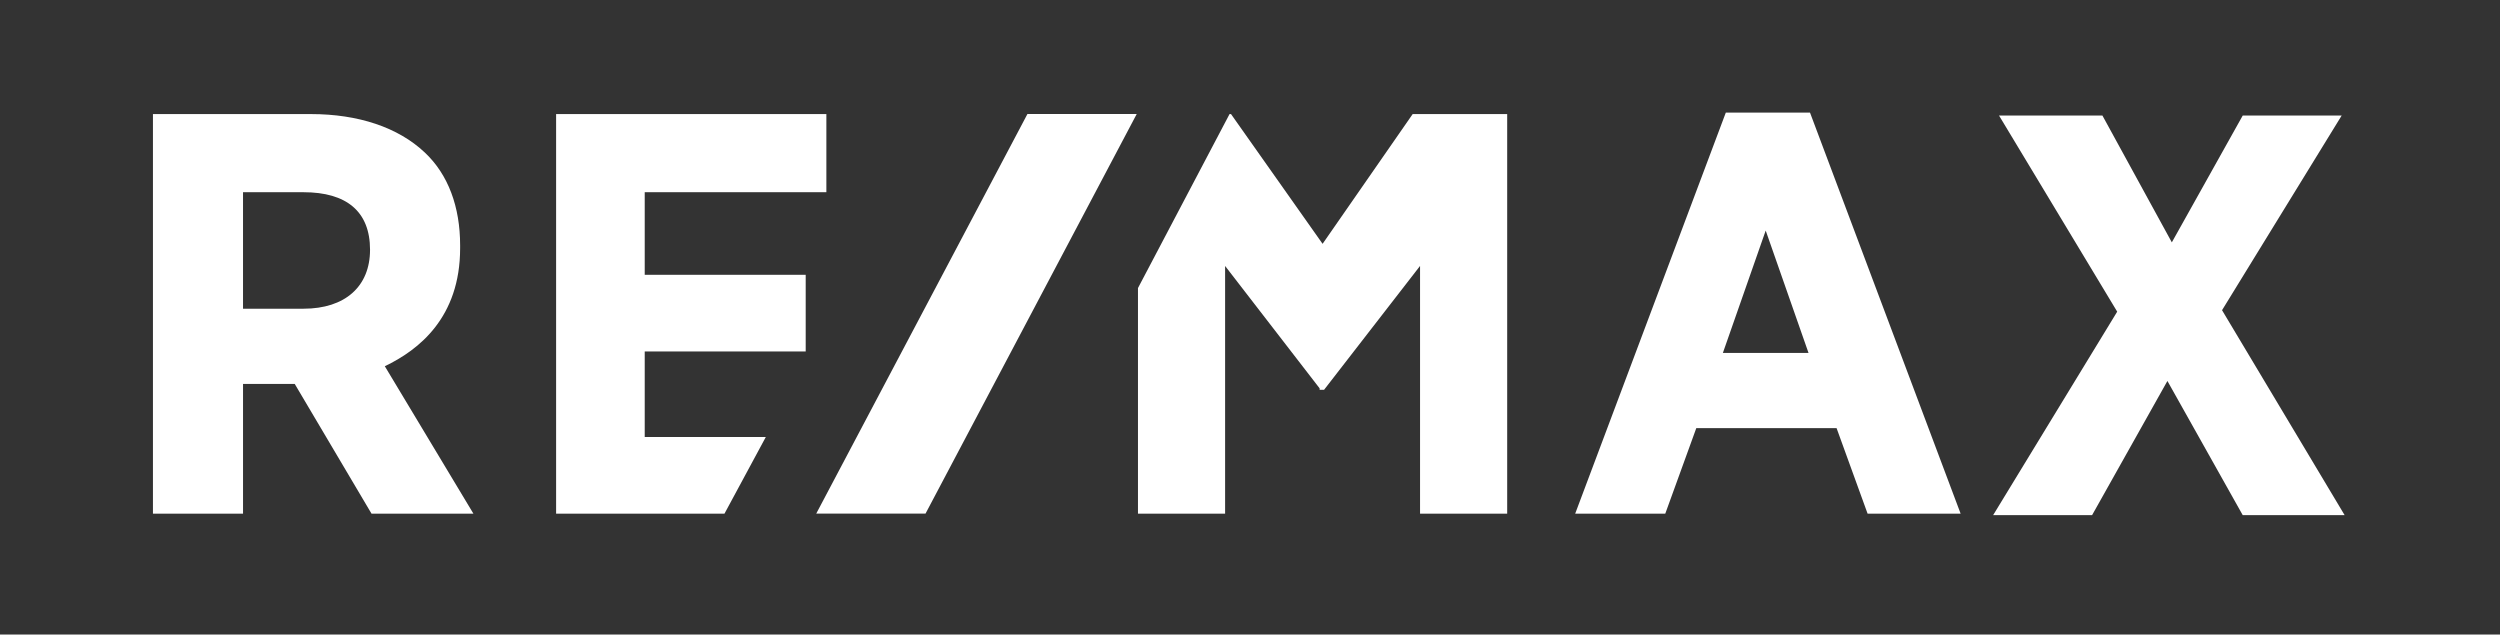
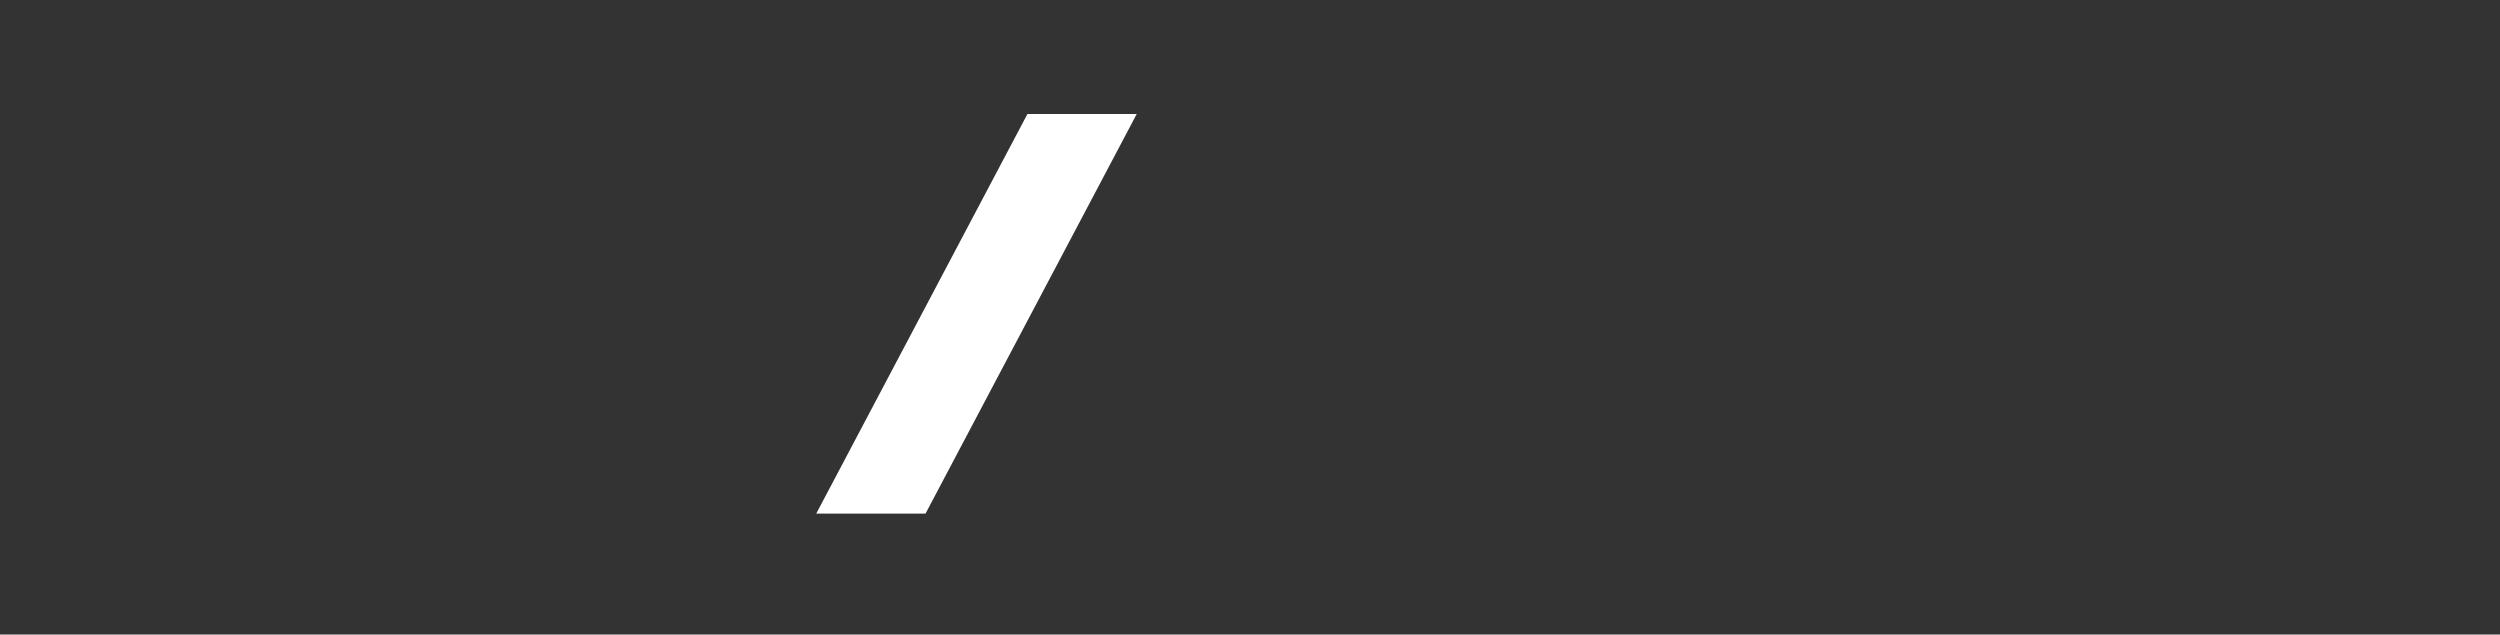
<svg xmlns="http://www.w3.org/2000/svg" width="197" height="50" viewBox="0 0 197 50" fill="none">
  <rect x="0" y="0" width="197" height="50" fill="#333333" stroke="none" />
-   <path d="M36.258 19.562V19.33C36.258 16.309 35.327 13.753 33.465 12.01C31.37 10.034 28.228 8.989 24.504 8.989H12.052V40.477H19.151V30.252H23.224L29.276 40.477H37.306L30.323 28.858C32.999 27.58 36.258 25.024 36.258 19.562ZM29.159 19.679C29.159 22.584 27.18 24.326 23.922 24.326H19.15V15.147H23.922C27.297 15.147 29.159 16.657 29.159 19.679ZM135.994 8.873L124.124 40.478H131.223L133.667 33.738H144.723L147.167 40.478H154.498L142.628 8.873H135.994ZM142.512 27.812H135.762L139.137 18.168L142.512 27.812ZM175.097 24.443L184.524 9.105H176.727L171.14 19.098L165.671 9.105H157.524L166.835 24.559L157.059 40.594H164.856L170.792 30.02L176.727 40.594H184.757L175.097 24.443ZM50.804 34.435V27.696H63.489V21.654H50.804V15.147H65.118V8.989H43.821V40.477H57.088L60.347 34.435H50.804ZM111.319 8.989L104.22 19.214L97.004 8.989H96.888L89.672 22.7V40.477H96.538V20.957L103.986 30.601V30.717H104.336L111.9 20.956V40.477H118.766V8.988L111.319 8.989Z" fill="white" />
-   <path d="M80.961 8.985L64.319 40.473H72.931L89.573 8.985H80.961Z" fill="white" />
+   <path d="M80.961 8.985L64.319 40.473H72.931L89.573 8.985H80.961" fill="white" />
</svg>